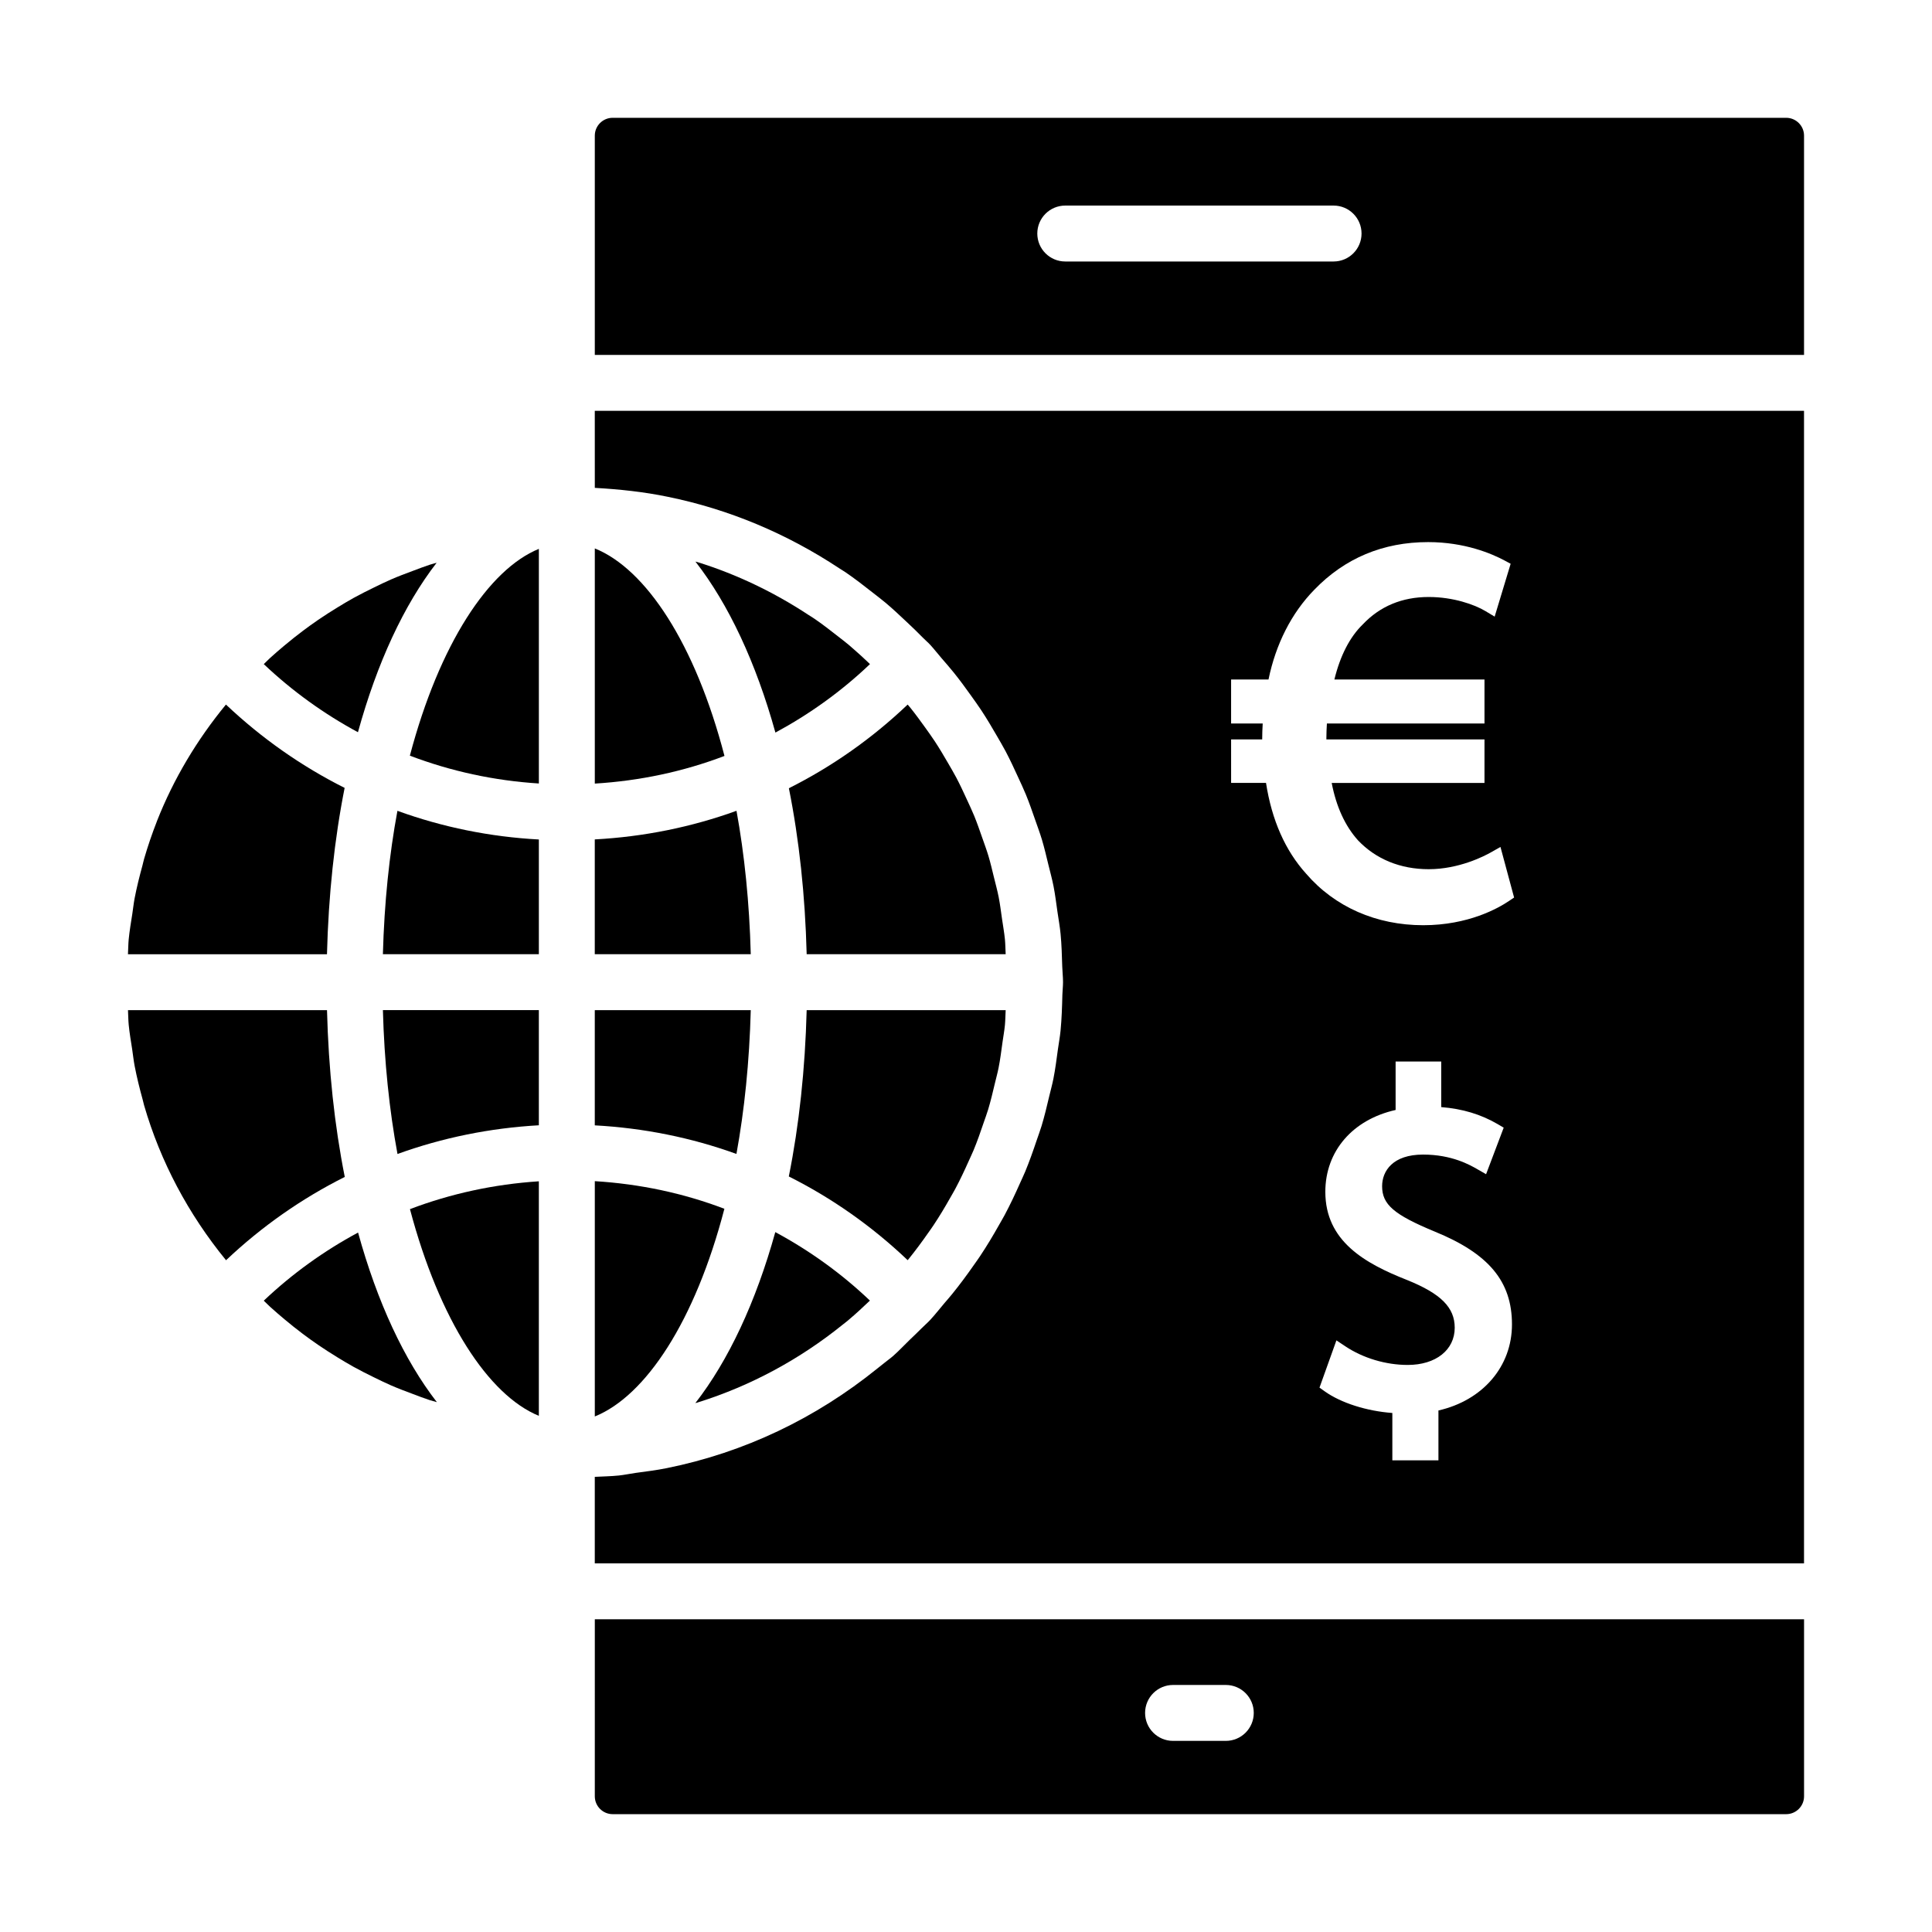
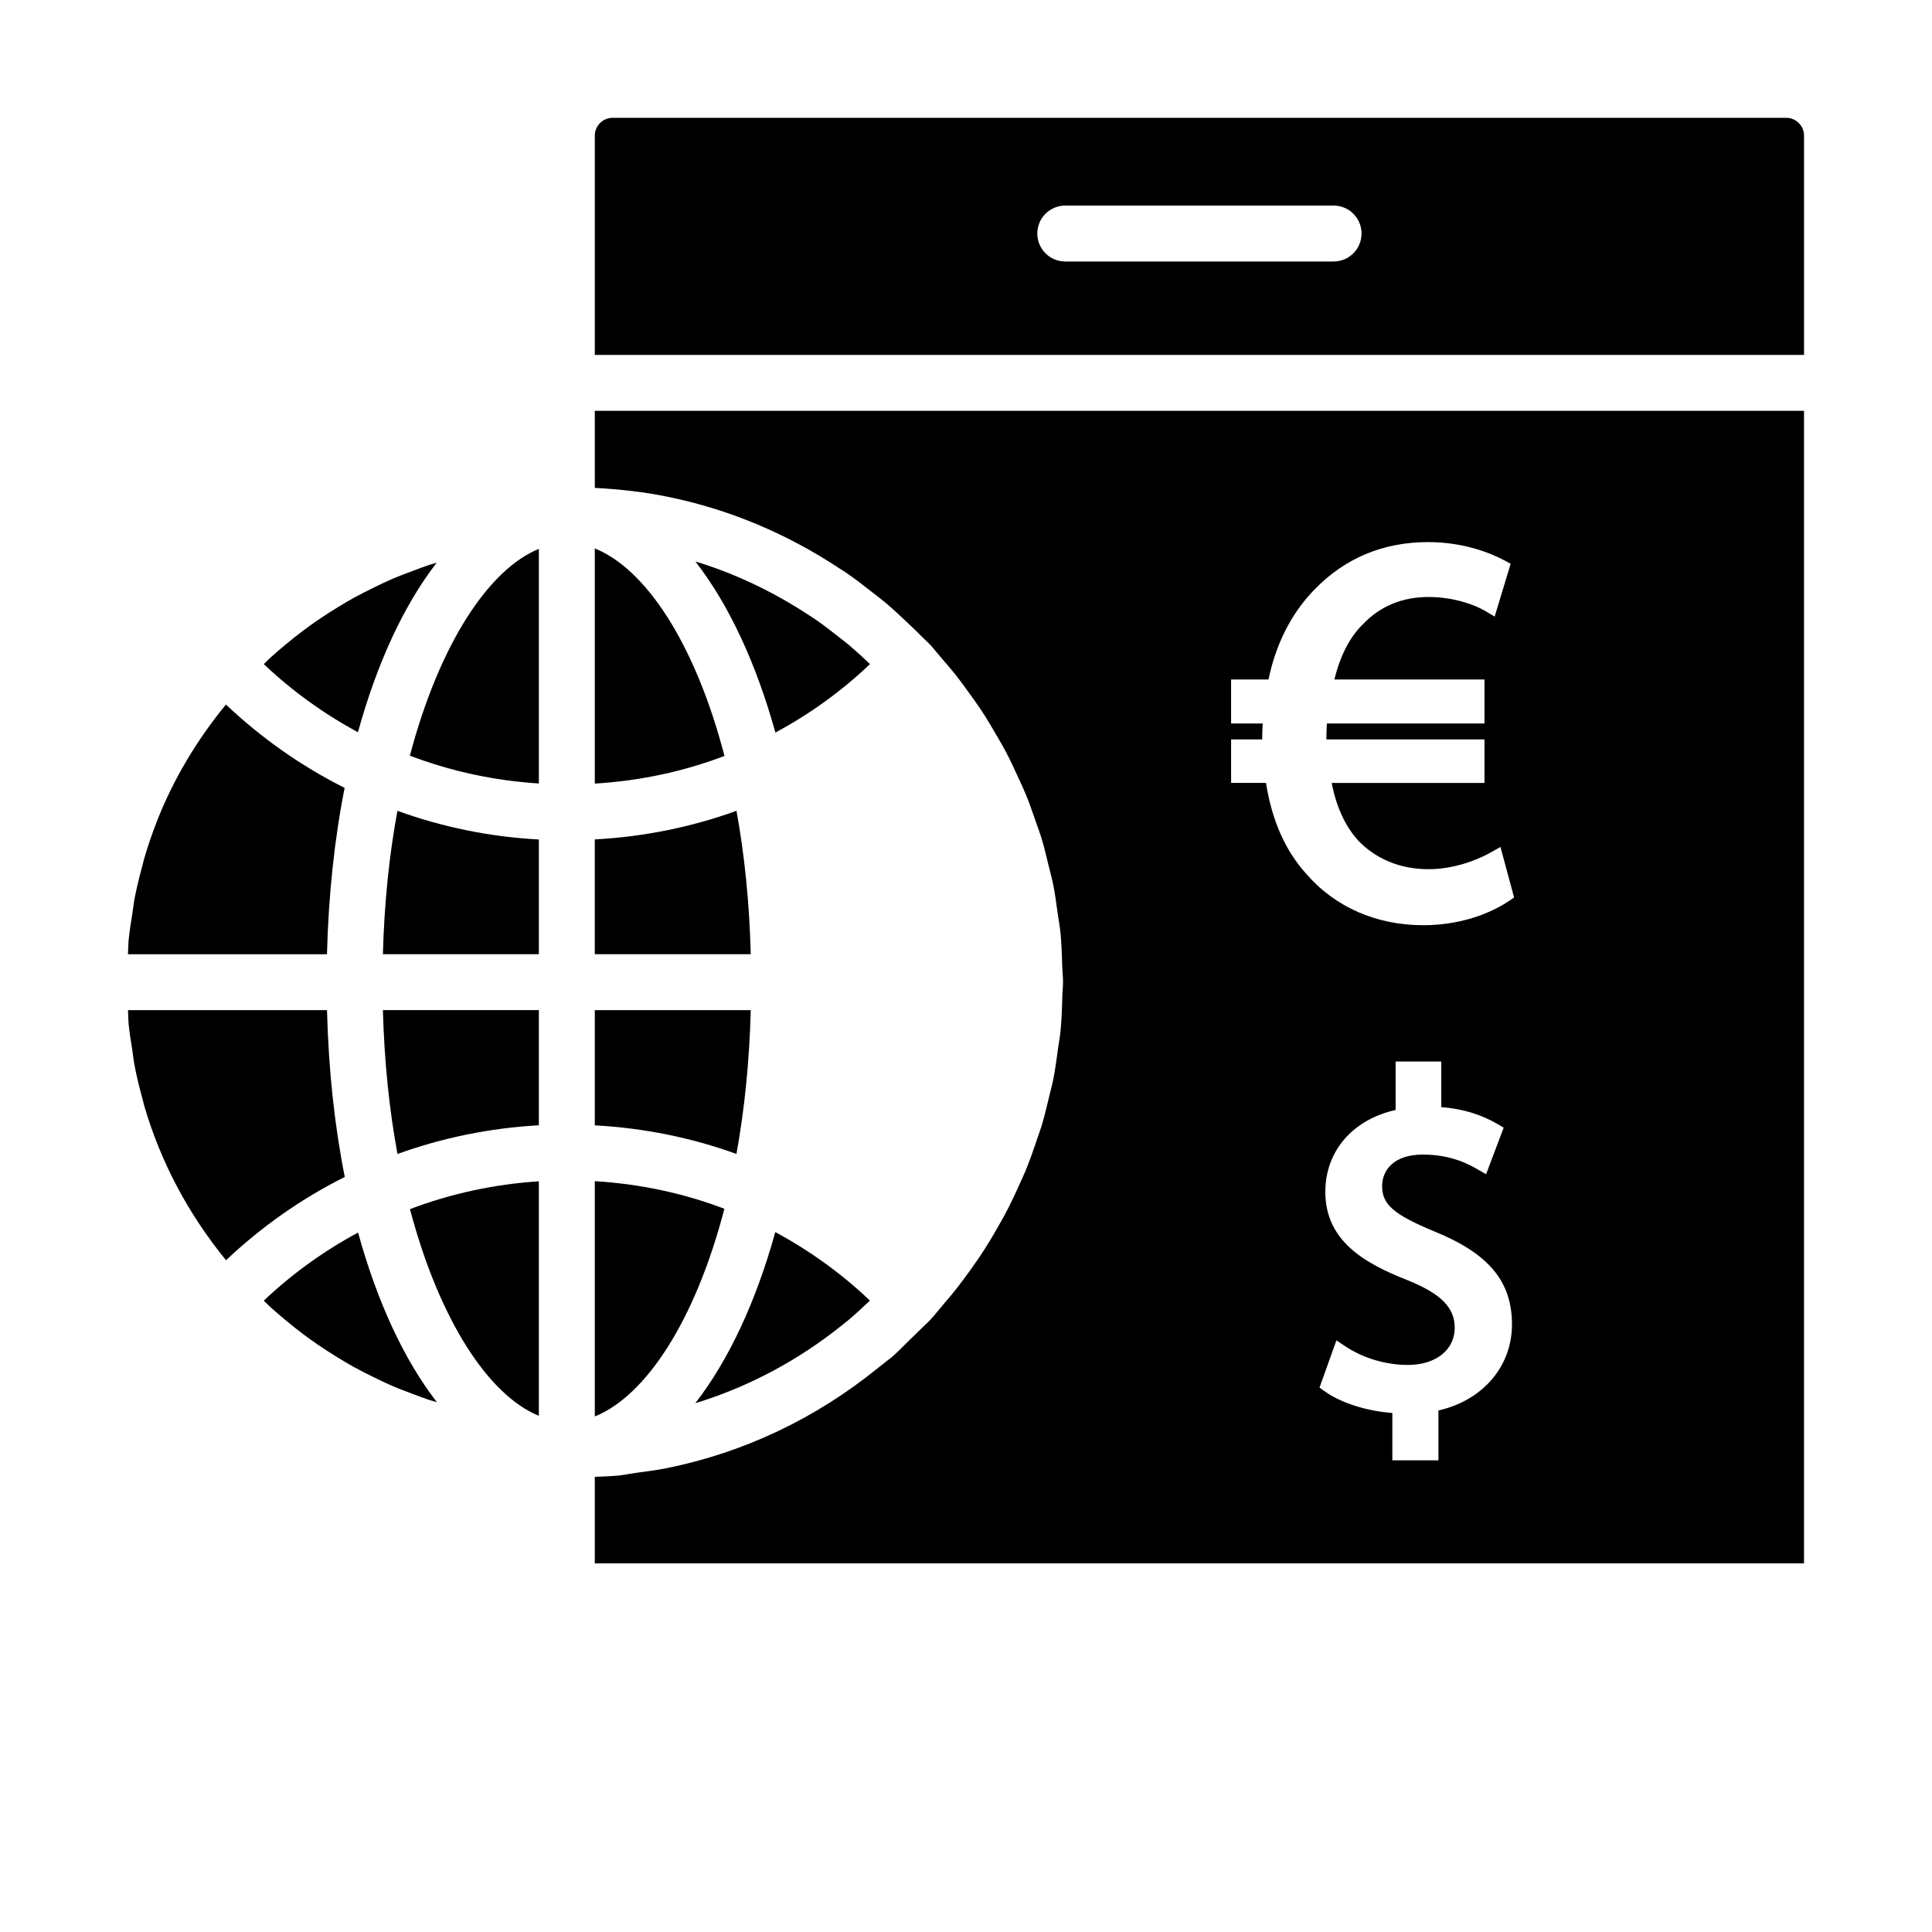
<svg xmlns="http://www.w3.org/2000/svg" fill="#000000" width="800px" height="800px" version="1.1" viewBox="144 144 512 512">
  <g>
    <path d="m342.96 411.7h-41.336v30.531c13.02 0.707 25.613 3.258 37.539 7.574 2.117-11.602 3.434-24.379 3.797-38.105z" />
    <path d="m335.97 464.34c-10.871-4.141-22.41-6.59-34.34-7.32v62.359c13.484-5.445 26.574-25.23 34.34-55.039z" />
    <path d="m235.33 352.8c-11.387-5.715-21.965-13.117-31.453-22.086-7.684 9.348-13.875 19.703-18.258 30.824-0.023 0.062-0.043 0.125-0.066 0.188-1.273 3.246-2.394 6.547-3.371 9.906-0.164 0.566-0.277 1.16-0.434 1.738-0.793 2.891-1.52 5.801-2.086 8.758-0.25 1.32-0.387 2.68-0.594 4.019-0.355 2.277-0.746 4.551-0.969 6.859-0.121 1.277-0.109 2.59-0.191 3.879h52.742c0.402-15.664 1.984-30.508 4.68-44.086z" />
    <path d="m230.66 411.7h-52.742c0.078 1.289 0.066 2.606 0.191 3.883 0.211 2.184 0.586 4.332 0.918 6.492 0.219 1.457 0.375 2.941 0.648 4.383 0.578 3.012 1.316 5.981 2.129 8.93 0.137 0.508 0.238 1.027 0.383 1.531 4.336 14.945 11.738 28.859 21.715 41.055 9.484-8.965 20.059-16.359 31.465-22.074-2.715-13.621-4.309-28.5-4.707-44.199z" />
    <path d="m213.9 488.69c0.578 0.547 1.129 1.129 1.719 1.664 1.242 1.129 2.512 2.215 3.793 3.289 1.578 1.32 3.18 2.602 4.816 3.832 1.336 1.004 2.684 1.977 4.055 2.914 1.684 1.152 3.398 2.254 5.137 3.316 1.406 0.859 2.816 1.707 4.254 2.508 1.797 0.996 3.629 1.918 5.473 2.816 1.453 0.707 2.902 1.422 4.383 2.07 1.922 0.84 3.883 1.578 5.848 2.309 1.473 0.551 2.93 1.129 4.426 1.613 0.648 0.215 1.316 0.363 1.969 0.562-8.672-11.188-15.816-26.566-20.879-44.941-9.012 4.844-17.41 10.871-24.992 18.047z" />
    <path d="m328.28 515.83c0.188-0.059 0.383-0.086 0.57-0.145l0.129-0.047c14.098-4.41 27.016-11.469 38.266-20.527 0.48-0.391 0.977-0.754 1.453-1.152 0.102-0.082 0.199-0.172 0.297-0.258 1.914-1.605 3.731-3.316 5.539-5.035-7.606-7.25-16.047-13.285-25.07-18.145-5.148 18.535-12.418 34.051-21.184 45.309z" />
    <path d="m339.18 358.87c-11.934 4.32-24.531 6.879-37.559 7.582v30.422h41.34c-0.359-13.688-1.672-26.434-3.781-38.004z" />
    <path d="m286.8 519.21v-62.152c-11.883 0.777-23.348 3.269-34.156 7.375 7.816 29.512 20.848 49.336 34.156 54.777z" />
    <path d="m301.63 289.34v62.32c11.938-0.73 23.484-3.18 34.363-7.328-7.762-29.801-20.863-49.57-34.363-54.992z" />
-     <path d="m384.81 477.64c1.801-2.223 3.5-4.523 5.141-6.871 0.48-0.688 0.977-1.363 1.438-2.062 1.59-2.387 3.062-4.852 4.477-7.359 0.426-0.758 0.879-1.508 1.289-2.277 1.301-2.434 2.477-4.945 3.609-7.481 0.41-0.926 0.859-1.84 1.246-2.777 0.988-2.379 1.84-4.824 2.668-7.281 0.391-1.152 0.824-2.293 1.18-3.461 0.691-2.277 1.238-4.621 1.793-6.957 0.324-1.379 0.711-2.738 0.984-4.133 0.445-2.234 0.727-4.527 1.043-6.809 0.207-1.508 0.492-3 0.637-4.519 0.125-1.301 0.117-2.641 0.199-3.957h-52.738c-0.406 15.621-2 30.484-4.731 44.078 11.418 5.727 22 13.148 31.496 22.184 0.086-0.105 0.184-0.211 0.27-0.316z" />
    <path d="m370.09 315.91c-0.422-0.367-0.84-0.742-1.266-1.102-0.875-0.73-1.785-1.41-2.68-2.117-2.102-1.648-4.207-3.293-6.422-4.797-0.516-0.355-1.055-0.66-1.574-1.004-8.984-5.902-18.793-10.652-29.266-13.914-0.043-0.012-0.086-0.02-0.125-0.031-0.148-0.047-0.305-0.074-0.457-0.117 8.773 11.258 16.043 26.773 21.191 45.312 9.016-4.867 17.457-10.895 25.059-18.145-0.172-0.164-0.34-0.332-0.512-0.496-1.293-1.223-2.598-2.43-3.949-3.59z" />
-     <path d="m410.32 392.98c-0.18-1.844-0.512-3.652-0.777-5.481-0.277-1.914-0.508-3.844-0.879-5.731-0.348-1.785-0.832-3.527-1.262-5.289-0.465-1.895-0.902-3.801-1.461-5.66-0.488-1.625-1.082-3.211-1.641-4.816-0.68-1.945-1.352-3.898-2.129-5.801-0.59-1.445-1.27-2.856-1.918-4.277-0.91-1.984-1.824-3.961-2.844-5.887-0.688-1.301-1.445-2.57-2.184-3.848-1.121-1.934-2.258-3.859-3.488-5.727-0.809-1.23-1.676-2.426-2.535-3.633-1.281-1.789-2.582-3.566-3.957-5.281-0.227-0.281-0.477-0.551-0.703-0.832-9.492 9.031-20.07 16.449-31.48 22.172 2.723 13.57 4.312 28.395 4.715 43.98h52.738c-0.078-1.293-0.07-2.609-0.195-3.891z" />
    <path d="m259.71 293.14c-0.594 0.18-1.207 0.316-1.801 0.512-1.516 0.492-2.988 1.074-4.481 1.629-1.965 0.73-3.926 1.465-5.844 2.301-1.488 0.648-2.945 1.363-4.406 2.074-1.852 0.902-3.691 1.824-5.492 2.816-1.434 0.797-2.84 1.641-4.242 2.496-1.75 1.066-3.481 2.18-5.18 3.34-1.359 0.934-2.699 1.898-4.019 2.891-1.656 1.242-3.273 2.535-4.867 3.871-1.266 1.059-2.519 2.129-3.746 3.25-0.59 0.539-1.148 1.125-1.73 1.68 7.578 7.172 15.973 13.199 24.957 18.047 5.059-18.359 12.191-33.719 20.852-44.906z" />
    <path d="m249.34 449.82c11.922-4.316 24.5-6.879 37.461-7.609v-30.523h-41.328c0.371 13.695 1.707 26.504 3.867 38.133z" />
    <path d="m617.36 175.22h-311c-2.609 0-4.731 2.121-4.731 4.731v58.105l320.46 0.004v-58.109c0-2.609-2.121-4.731-4.731-4.731zm-119.95 38.078h-71.105c-4.09 0-7.41-3.312-7.41-7.41 0-4.094 3.316-7.41 7.41-7.41h71.109c4.09 0 7.41 3.312 7.41 7.41-0.004 4.098-3.32 7.41-7.414 7.41z" />
    <path d="m301.63 273.29c6.547 0.367 13.008 1.055 19.27 2.352 16.332 3.316 31.668 9.805 45.516 18.965 0.523 0.344 1.066 0.656 1.586 1.004 2.523 1.723 4.949 3.598 7.363 5.504 1.121 0.883 2.258 1.734 3.348 2.648 1.891 1.594 3.703 3.297 5.516 5.008 1.492 1.402 2.977 2.809 4.402 4.281 0.605 0.625 1.27 1.168 1.863 1.809 1.047 1.121 1.957 2.336 2.961 3.488 1.121 1.293 2.242 2.574 3.316 3.906 1.602 1.992 3.106 4.043 4.578 6.113 0.926 1.301 1.863 2.59 2.742 3.93 1.426 2.168 2.746 4.387 4.039 6.633 0.797 1.383 1.613 2.75 2.363 4.164 1.18 2.234 2.242 4.519 3.289 6.816 0.707 1.543 1.438 3.066 2.082 4.641 0.91 2.219 1.691 4.481 2.477 6.742 0.605 1.738 1.246 3.453 1.781 5.223 0.652 2.18 1.164 4.391 1.703 6.606 0.469 1.914 0.992 3.805 1.375 5.754 0.434 2.215 0.707 4.465 1.027 6.707 0.285 1.98 0.648 3.934 0.84 5.938 0.277 2.863 0.348 5.754 0.438 8.645 0.043 1.375 0.207 2.715 0.207 4.094 0 1.137-0.141 2.234-0.172 3.363-0.078 3.176-0.176 6.352-0.48 9.492-0.164 1.688-0.477 3.328-0.707 4.996-0.352 2.602-0.684 5.203-1.188 7.762-0.309 1.562-0.734 3.074-1.102 4.617-0.621 2.644-1.25 5.285-2.031 7.879-0.398 1.312-0.883 2.582-1.32 3.879-0.93 2.769-1.898 5.519-3.016 8.223-0.441 1.059-0.938 2.086-1.406 3.137-1.266 2.852-2.594 5.668-4.066 8.426-0.465 0.867-0.969 1.707-1.449 2.562-1.586 2.82-3.25 5.598-5.051 8.301-0.52 0.785-1.074 1.543-1.613 2.312-1.84 2.641-3.754 5.231-5.793 7.742-0.656 0.809-1.348 1.59-2.023 2.383-1.273 1.492-2.461 3.043-3.805 4.484l-0.004 0.004c0 0.004-0.004 0.004-0.004 0.004l-0.004 0.004c-0.75 0.805-1.578 1.492-2.344 2.277-0.977 0.996-1.992 1.945-3 2.914-1.5 1.445-2.93 2.996-4.484 4.359-0.766 0.672-1.605 1.234-2.383 1.887-0.574 0.477-1.176 0.918-1.754 1.391-16.34 13.219-35.297 22.273-55.789 26.41-2.715 0.559-5.504 0.887-8.277 1.27-1.5 0.207-2.965 0.535-4.481 0.691h-0.023c-2.082 0.219-4.215 0.234-6.32 0.352v22.93l320.46-0.004v-305.43h-320.46zm223.57 244.5v13.219h-12.215v-12.555c-6.766-0.492-13.617-2.656-17.941-5.746l-1.363-0.973 4.484-12.523 2.367 1.578c4.703 3.133 10.727 4.934 16.527 4.934 7.449 0 12.457-3.965 12.457-9.863 0-5.356-3.641-9.008-12.555-12.617-11.277-4.43-21.734-10.332-21.734-23.398 0-10.789 7.242-19.137 18.625-21.691v-12.844h12.09v12.082c5.648 0.449 10.551 1.934 14.938 4.5l1.617 0.949-4.668 12.336-2.262-1.297c-2.039-1.172-6.816-3.906-14.438-3.906-8.004 0-10.852 4.332-10.852 8.387 0 4.848 3.125 7.539 13.926 12.012 14.359 5.859 20.488 13.219 20.488 24.621-0.004 11.164-7.758 20.129-19.492 22.797zm-54.945-177.83h8.238c0-1.469 0.059-2.871 0.137-4.227h-8.375v-11.664h9.914c1.934-9.406 6.094-17.59 12.102-23.746 8.086-8.398 18.246-12.66 30.199-12.66 9.707 0 16.863 3.059 20.266 4.883l1.602 0.859-4.238 14.008-2.445-1.469c-2.867-1.723-8.531-3.734-15.039-3.734-7.035 0-12.91 2.445-17.457 7.258-3.441 3.328-6 8.32-7.531 14.602h39.777v11.664h-41.762c-0.074 1.266-0.137 2.582-0.137 3.848v0.375h41.898v11.527h-40.492c1.207 6.293 3.551 11.41 6.981 15.223 4.734 4.977 11.223 7.641 18.723 7.641 8 0 14.672-3.43 16.527-4.481l2.496-1.418 3.613 13.406-1.312 0.883c-2.863 1.945-10.82 6.453-22.773 6.453-12.422 0-23.434-4.84-31.012-13.633-5.535-6.113-9.125-14.219-10.648-24.078h-9.25z" />
-     <path d="m301.63 620.04c0 2.613 2.125 4.731 4.731 4.731h311c2.609 0 4.731-2.121 4.731-4.731v-46.922h-320.46zm153.24-29.508h13.98c4.09 0 7.41 3.312 7.41 7.41 0 4.094-3.316 7.41-7.41 7.41h-13.98c-4.09 0-7.41-3.312-7.41-7.41 0.004-4.094 3.32-7.41 7.41-7.41z" />
    <path d="m252.62 344.26c10.848 4.129 22.328 6.625 34.184 7.371v-62.176c-13.328 5.438-26.375 25.277-34.184 54.805z" />
    <path d="m245.47 396.88h41.332v-30.406c-12.934-0.691-25.527-3.258-37.48-7.598-2.156 11.598-3.484 24.359-3.852 38.004z" />
  </g>
</svg>